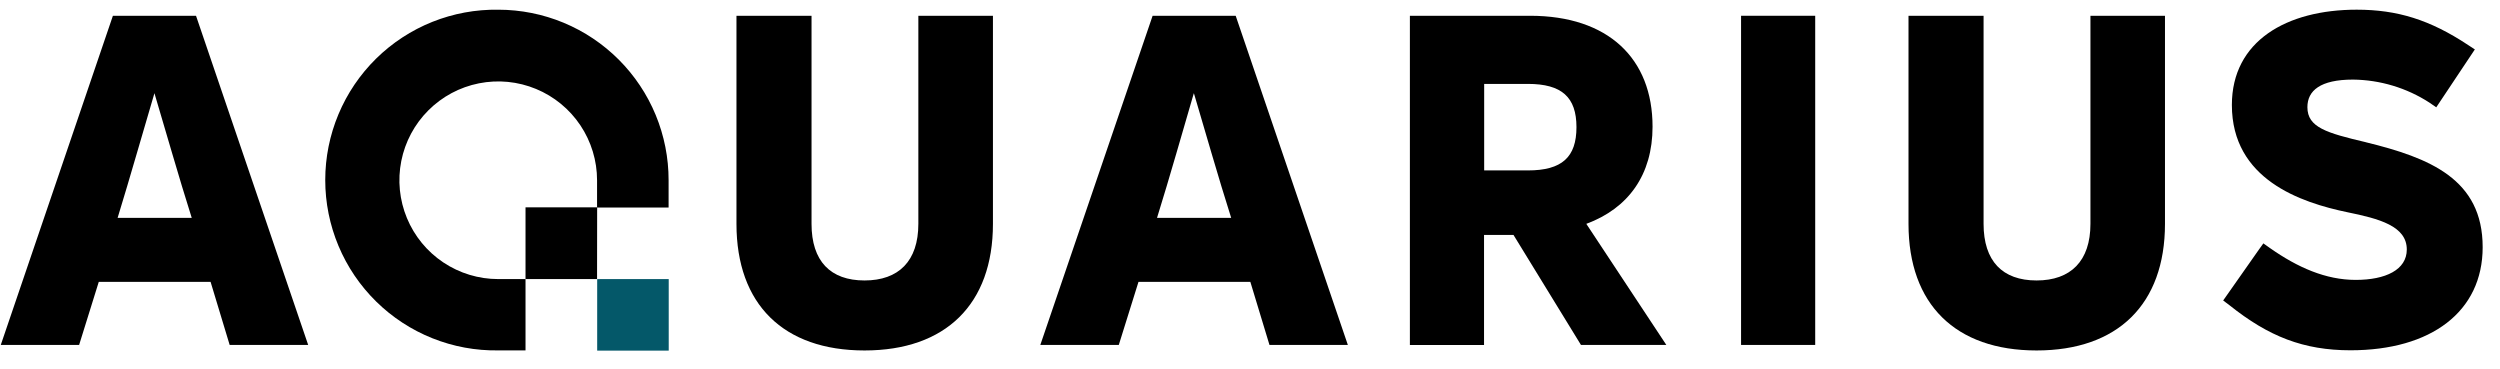
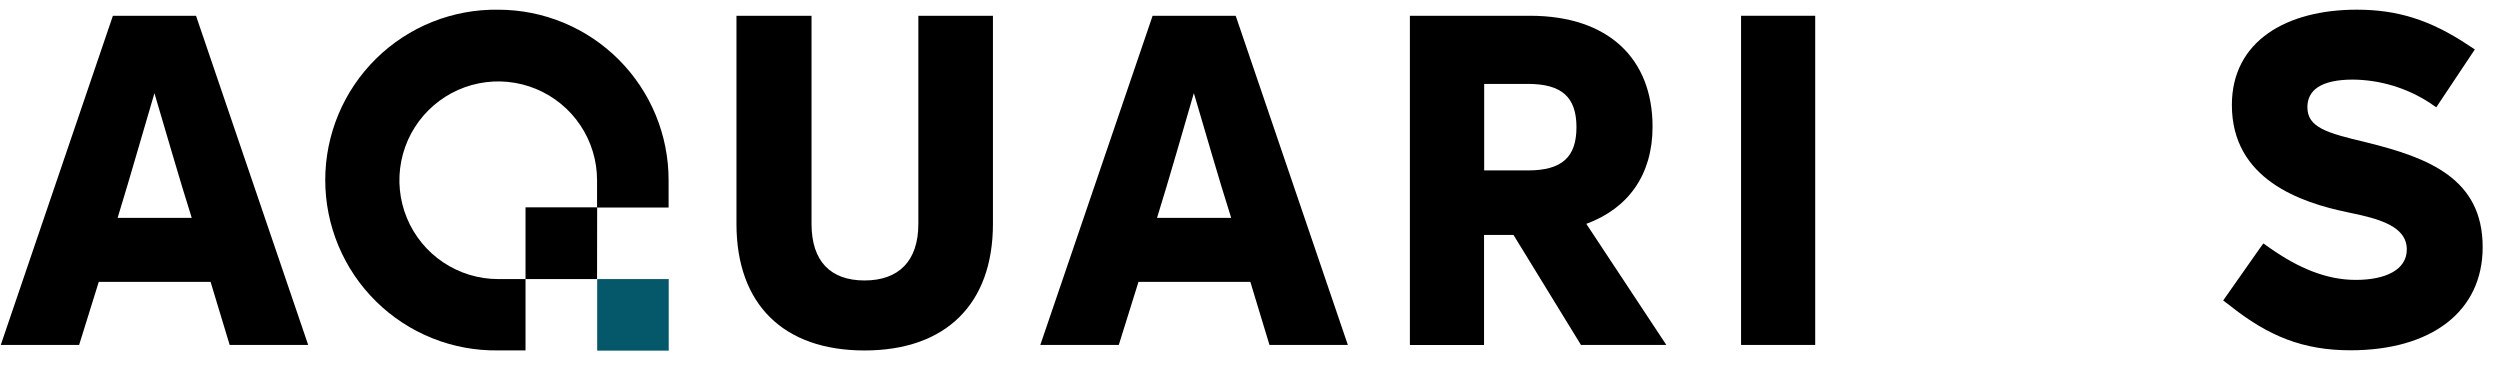
<svg xmlns="http://www.w3.org/2000/svg" width="244" height="36" viewBox="0 0 244 36" fill="none">
  <path d="M177.164 1.539V33.666H169.928V1.539H177.164Z" fill="black" />
-   <path d="M198.769 34.205C190.86 34.205 186.27 29.709 186.27 21.848V1.539H193.597V21.848C193.597 25.485 195.441 27.373 198.769 27.373C202.096 27.373 204.027 25.485 204.027 21.848V1.539H211.302V21.848C211.302 29.709 206.677 34.205 198.769 34.205Z" fill="black" />
  <path d="M84.378 34.205C76.469 34.205 71.879 29.709 71.879 21.848V1.539H79.206V21.848C79.206 25.485 81.046 27.373 84.378 27.373C87.71 27.373 89.631 25.485 89.631 21.848V1.539H96.911V21.848C96.911 29.709 92.282 34.205 84.378 34.205Z" fill="black" />
  <path d="M230.908 13.88C227.089 12.979 225.202 12.44 225.202 10.462C225.202 8.846 226.46 7.768 229.65 7.768C232.298 7.796 234.885 8.575 237.11 10.014L237.778 10.475L241.545 4.824L240.886 4.393C237.153 1.919 233.964 0.945 230.012 0.945C223.18 0.945 217.831 4.001 217.831 10.246C217.831 17.526 224.572 19.771 229.111 20.715C232.21 21.345 234.903 22.064 234.903 24.353C234.903 26.331 232.839 27.318 229.917 27.318C226.995 27.318 224.253 26.107 221.56 24.219L220.905 23.754L220.474 24.353L218.943 26.534L216.982 29.327L217.594 29.788C221.417 32.844 224.831 34.188 229.412 34.188C237.278 34.188 242.308 30.417 242.308 24.125C242.308 17.474 237.136 15.405 230.895 13.88H230.908Z" fill="black" />
  <path d="M154.302 33.666L147.717 22.93H144.842V33.67H137.605V1.539H149.333C156.97 1.539 161.289 5.715 161.289 12.366C161.289 17.038 158.949 20.322 154.824 21.848L162.634 33.666H154.302ZM144.855 8.189V16.633H149.122C152.449 16.633 153.863 15.34 153.863 12.409C153.863 9.478 152.423 8.189 149.122 8.189H144.855Z" fill="black" />
  <path d="M101.535 33.666L112.495 1.539H120.603L131.55 33.666H123.9L122.034 27.511H111.116L109.194 33.666H101.535ZM112.926 21.262H120.163C118.904 17.309 117.512 12.409 116.612 9.396L116.521 9.094L116.431 9.396C115.547 12.409 114.155 17.327 112.926 21.262Z" fill="black" />
-   <path d="M0.076 33.666L11.019 1.539H19.131L30.078 33.666H22.415L20.553 27.511H9.64L7.722 33.666H0.076ZM11.48 21.262H18.713C17.458 17.309 16.066 12.409 15.161 9.396L15.075 9.094L14.985 9.396C14.088 12.409 12.691 17.327 11.48 21.262Z" fill="black" />
+   <path d="M0.076 33.666L11.019 1.539H19.131L30.078 33.666H22.415L20.553 27.511H9.64L7.722 33.666H0.076M11.48 21.262H18.713C17.458 17.309 16.066 12.409 15.161 9.396L15.075 9.094L14.985 9.396C14.088 12.409 12.691 17.327 11.48 21.262Z" fill="black" />
  <path d="M65.267 27.238H58.285V34.221H65.267V27.238Z" fill="#045869" />
  <path d="M58.282 20.238H51.291V27.238H58.273L58.282 20.238Z" fill="black" />
  <path d="M48.64 0.947C46.434 0.912 44.243 1.316 42.195 2.135C40.147 2.955 38.282 4.174 36.709 5.721C35.137 7.269 33.888 9.113 33.036 11.148C32.183 13.183 31.744 15.367 31.744 17.573C31.744 19.779 32.183 21.963 33.036 23.998C33.888 26.033 35.137 27.878 36.709 29.425C38.282 30.973 40.147 32.192 42.195 33.011C44.243 33.831 46.434 34.235 48.64 34.199H51.291V27.238H48.631C46.723 27.239 44.858 26.674 43.271 25.615C41.684 24.556 40.447 23.049 39.717 21.287C38.986 19.524 38.794 17.585 39.166 15.713C39.538 13.842 40.456 12.123 41.805 10.774C43.154 9.424 44.872 8.505 46.744 8.133C48.615 7.76 50.554 7.951 52.317 8.681C54.08 9.411 55.587 10.647 56.647 12.233C57.707 13.82 58.273 15.685 58.273 17.593V20.256H65.255V17.593C65.258 15.409 64.83 13.245 63.997 11.226C63.163 9.208 61.94 7.373 60.397 5.827C58.853 4.281 57.021 3.055 55.004 2.217C52.987 1.38 50.824 0.949 48.64 0.947Z" fill="black" />
</svg>